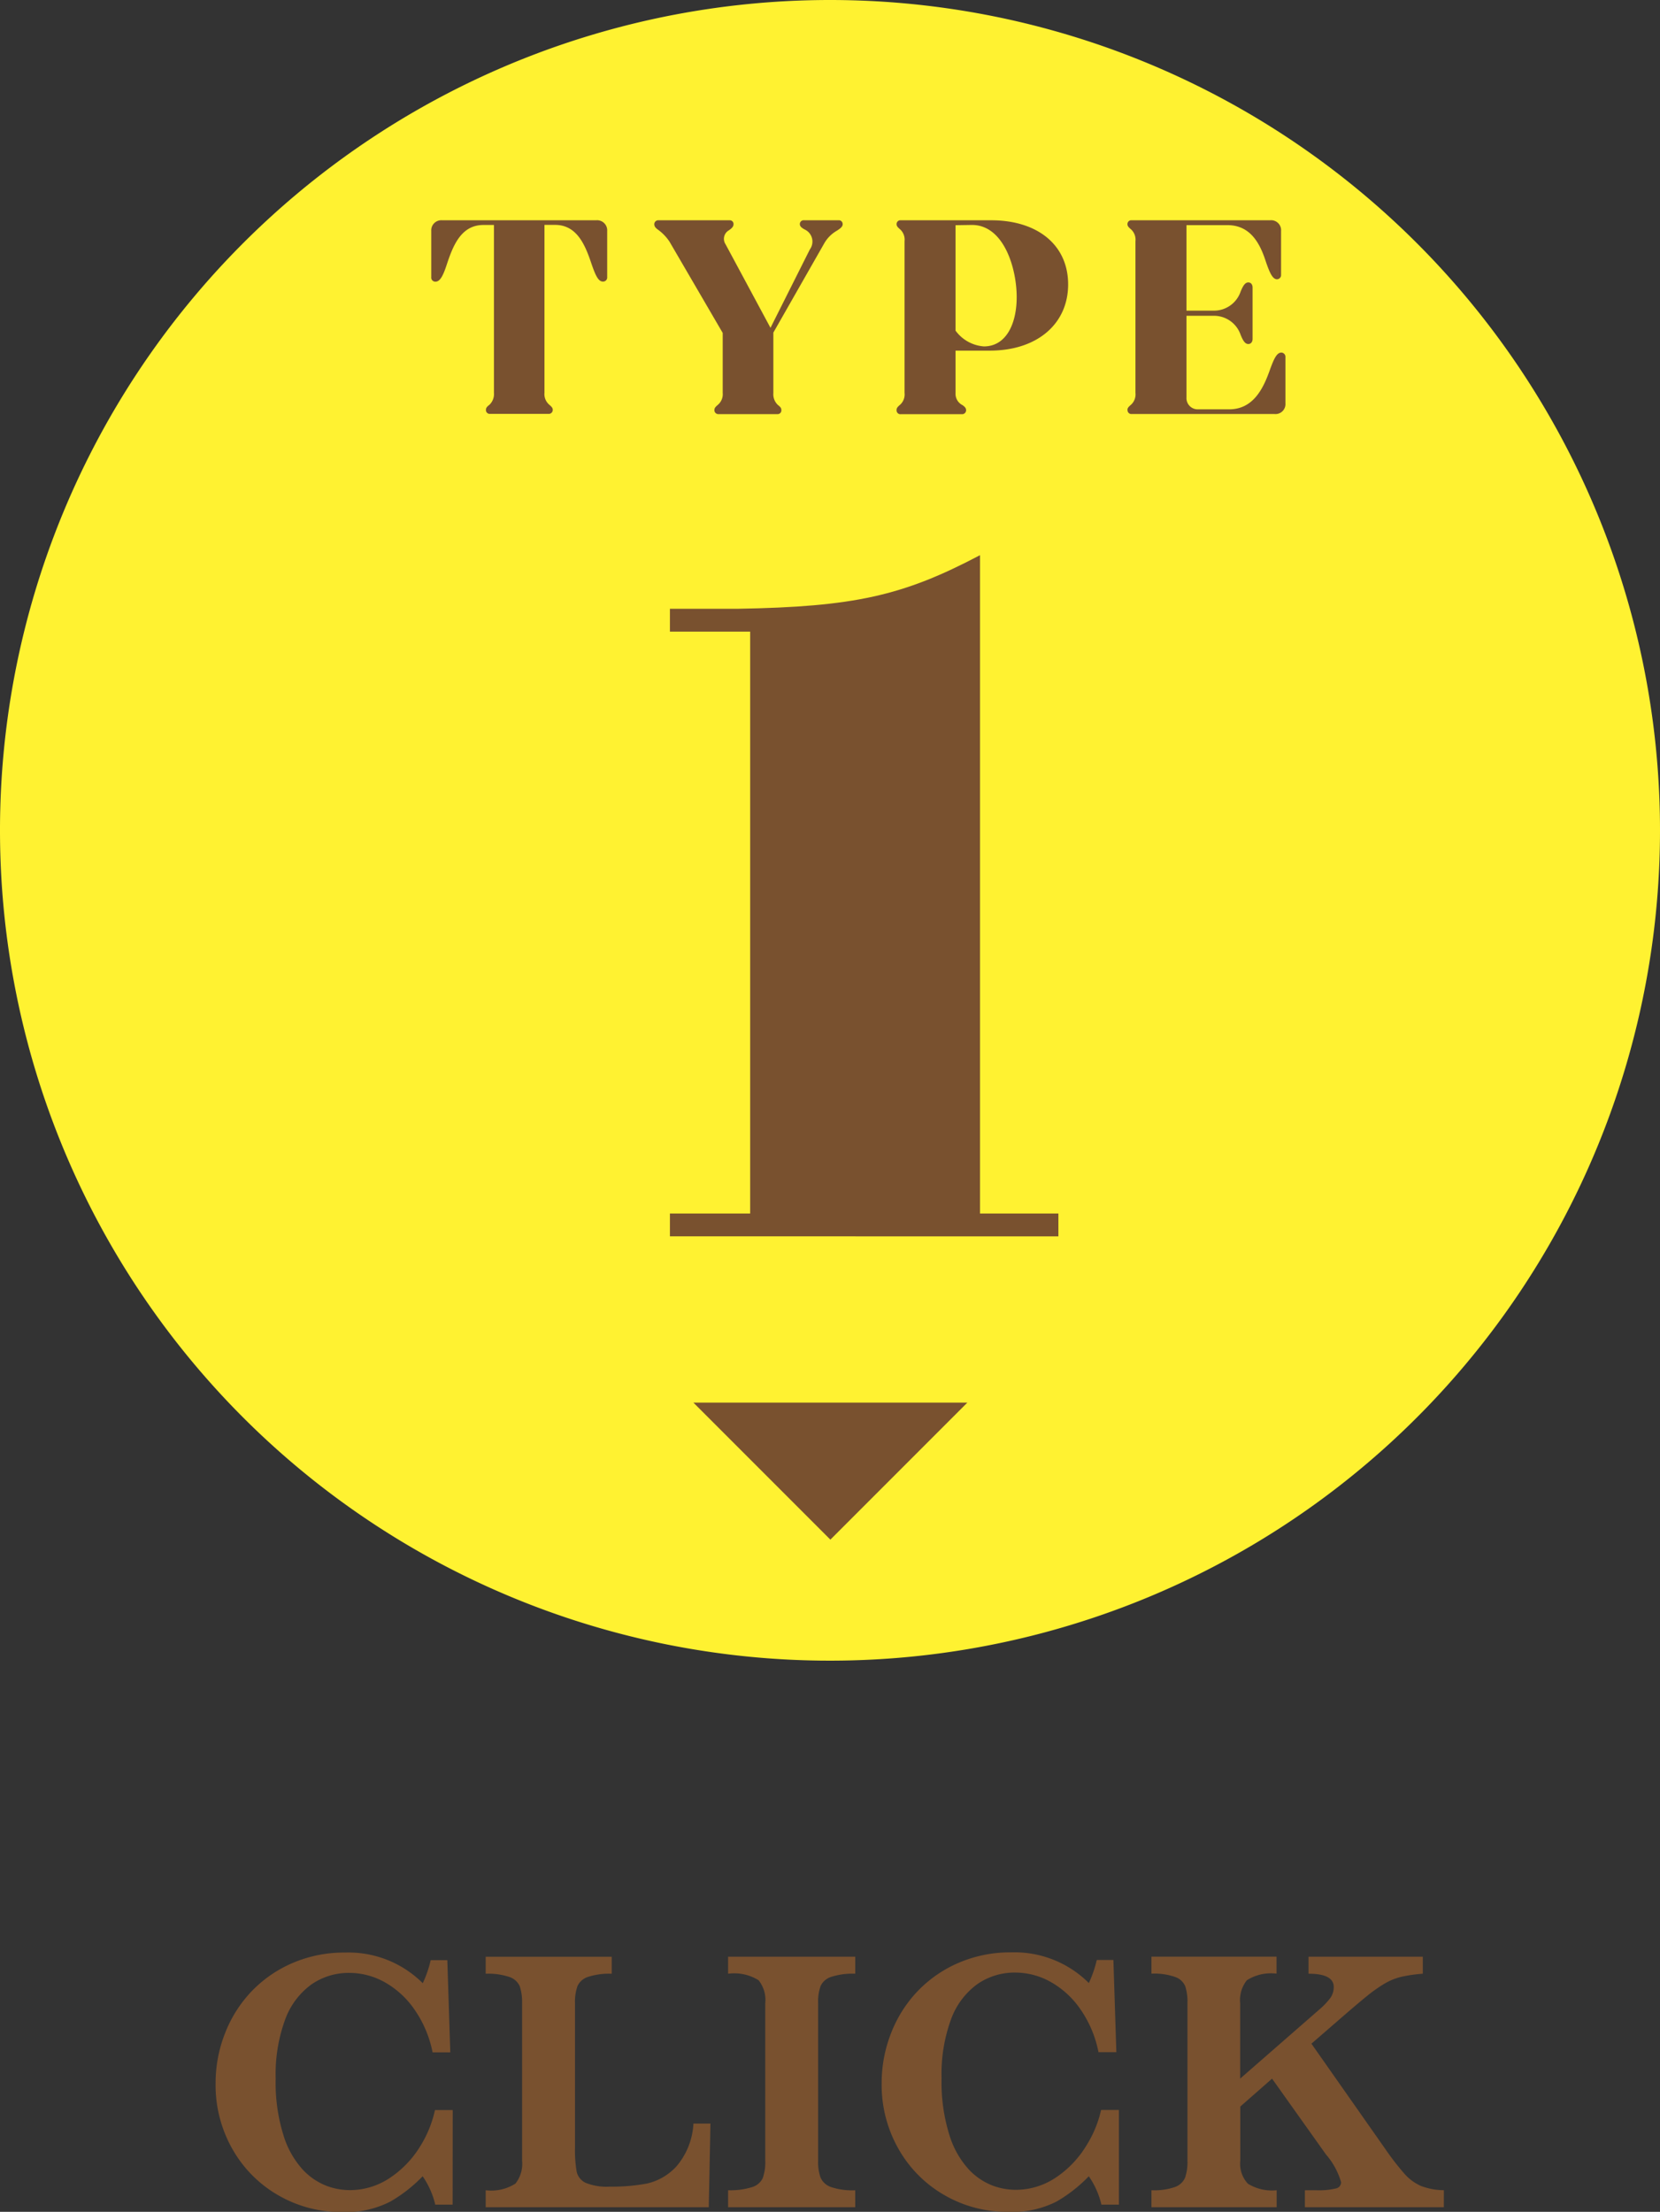
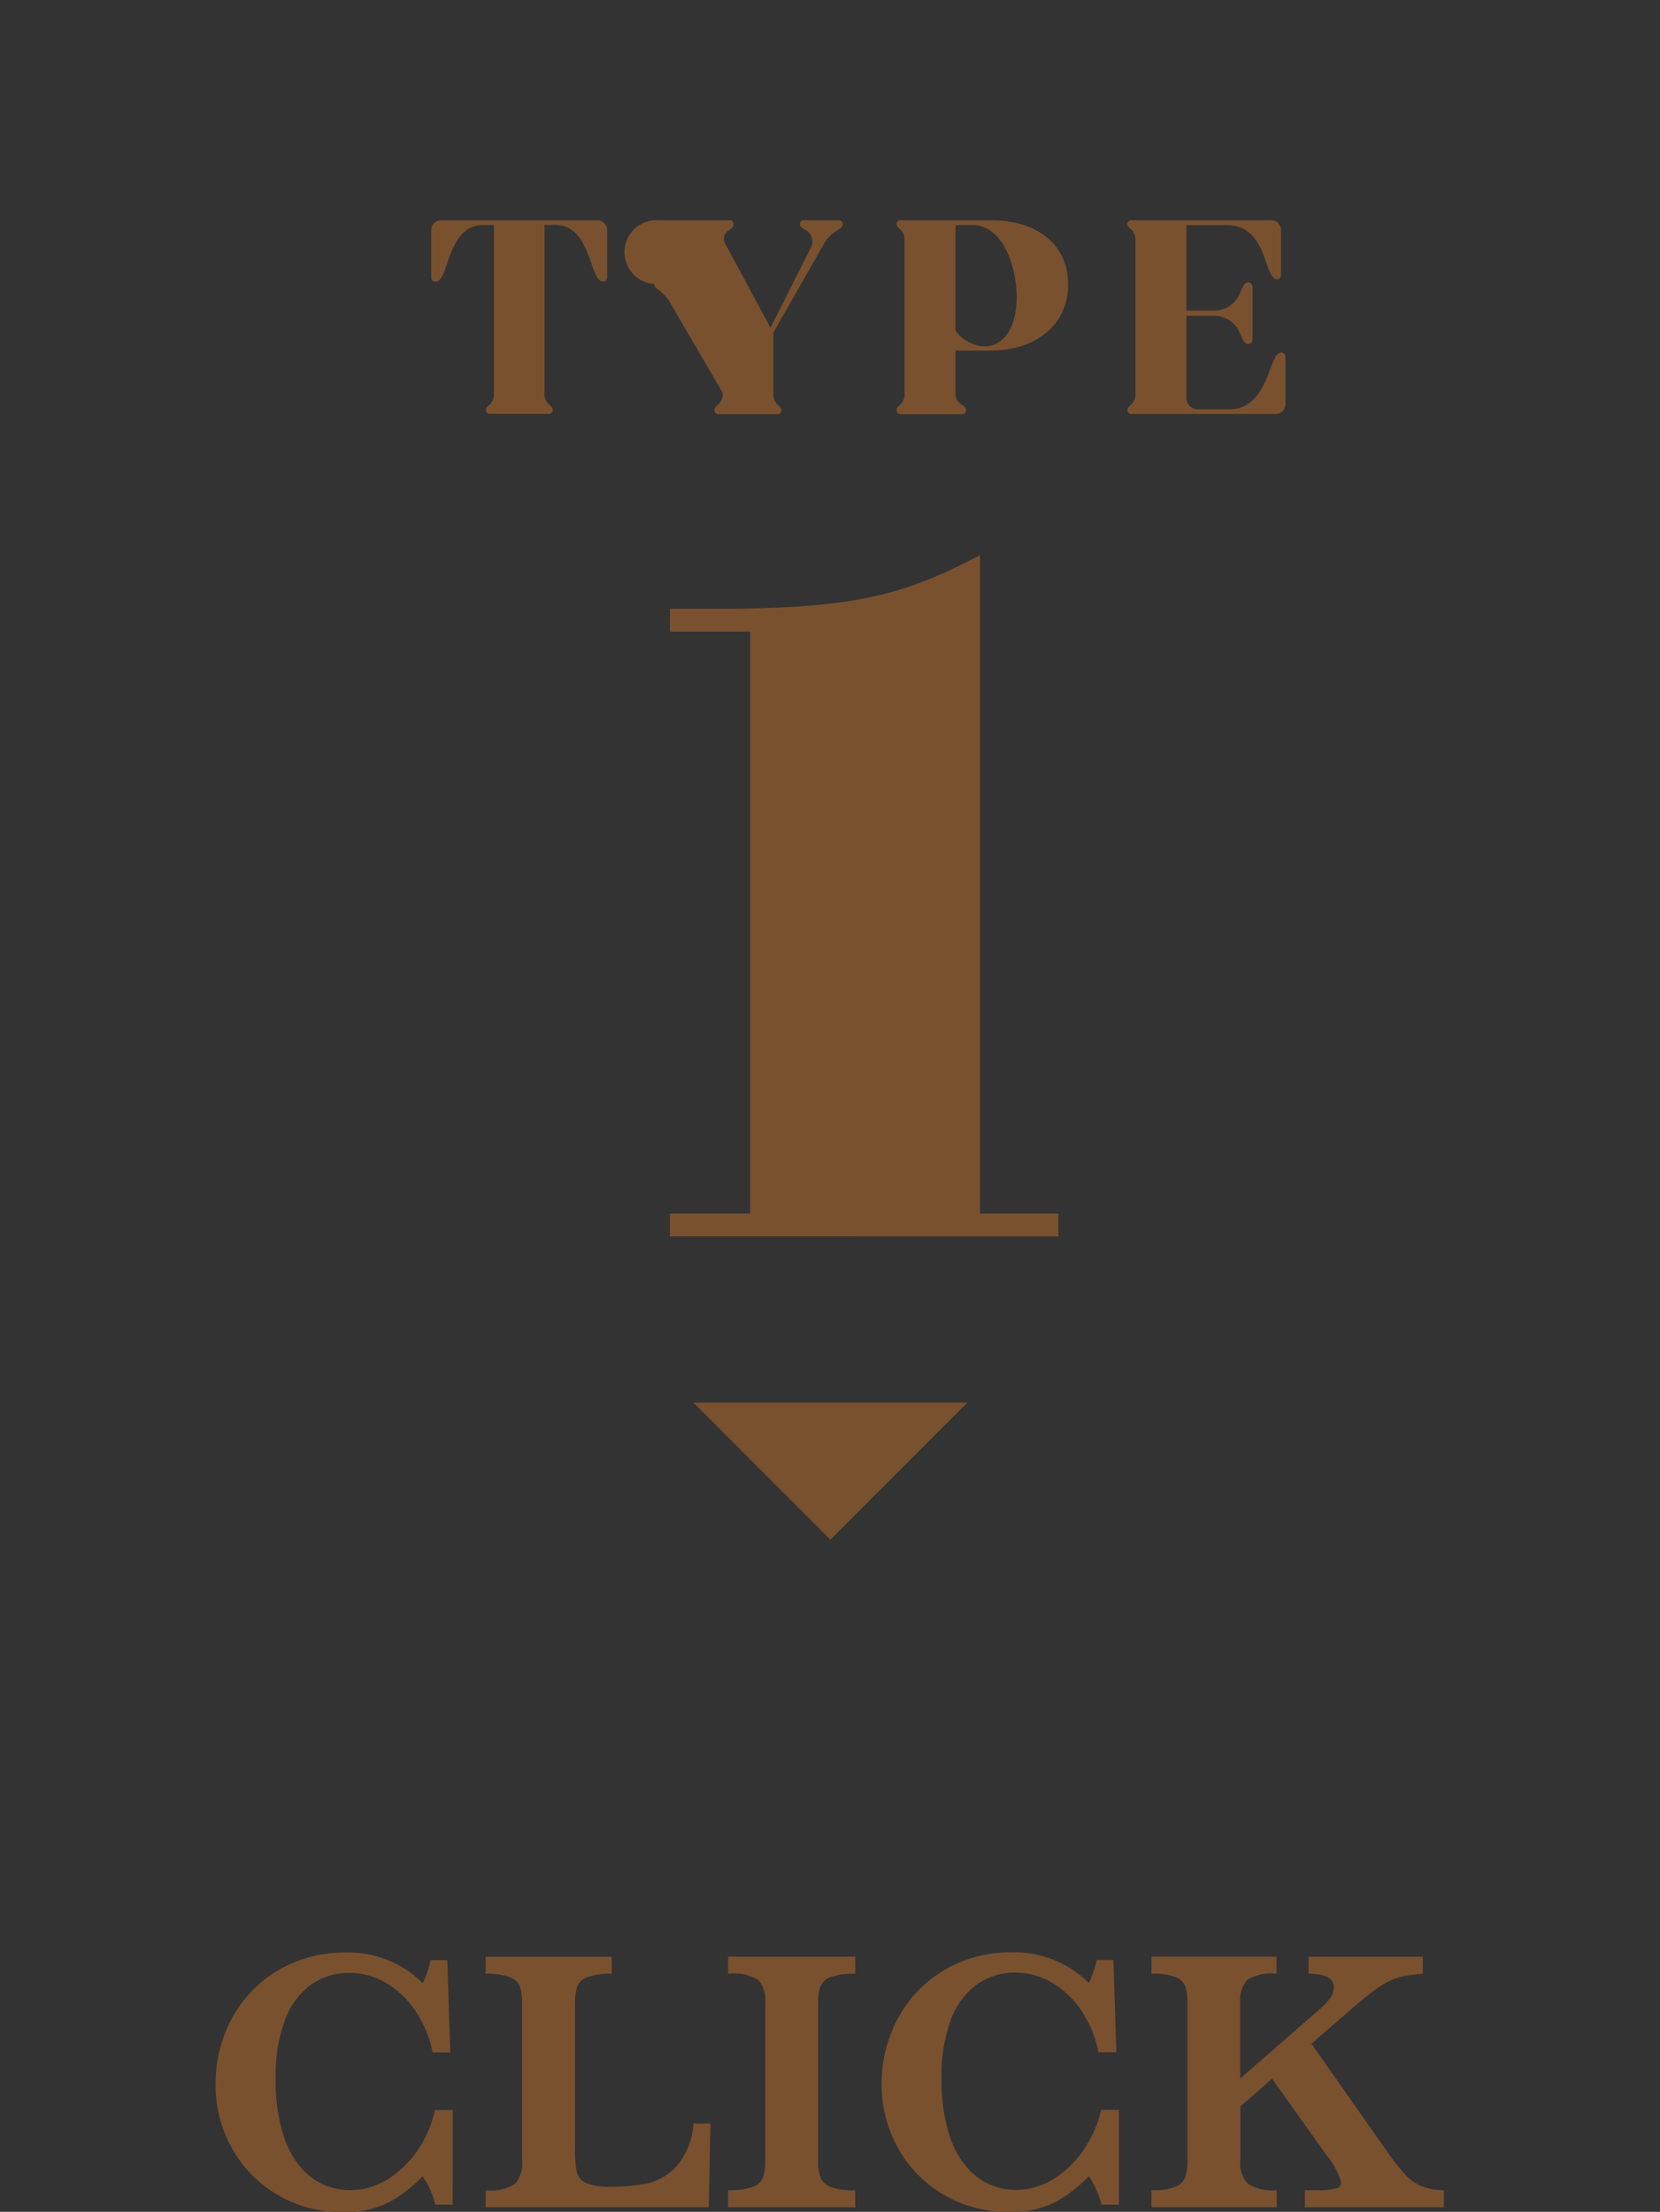
<svg xmlns="http://www.w3.org/2000/svg" width="52.666" height="70.146" viewBox="0 0 52.666 70.146">
  <rect x="0" y="0" width="52.666" height="70.146" fill="#333333" stroke="none" />
  <g transform="translate(-69.646 -653)">
    <g transform="translate(69.646 653)">
-       <path d="M52.666,26.333A26.333,26.333,0,1,1,26.333,0,26.333,26.333,0,0,1,52.666,26.333" transform="translate(0 0)" fill="#fff231" />
      <path d="M28.375,51.784v-.724h2.546V32.606H28.375v-.724h2.138c3.71-.063,5.251-.409,7.7-1.7V51.061H40.7v.724Z" transform="translate(-7.121 -12.575)" fill="#79512f" />
      <path d="M20,22.016c0-.064.027-.1.109-.163a.468.468,0,0,0,.145-.38V16.149h-.334c-.7,0-.959.641-1.157,1.238-.109.335-.208.56-.362.56a.13.13,0,0,1-.136-.144V16.338A.32.32,0,0,1,18.612,16h4.882a.321.321,0,0,1,.353.343V17.8a.131.131,0,0,1-.136.144c-.154,0-.244-.225-.361-.56-.2-.6-.462-1.238-1.157-1.238h-.336v5.324a.441.441,0,0,0,.154.38c.073.064.109.1.109.163a.126.126,0,0,1-.136.127H20.122A.119.119,0,0,1,20,22.016" transform="translate(-4.583 -9.014)" fill="#79512f" />
-       <path d="M29.621,22.016c0-.064.036-.1.109-.163a.441.441,0,0,0,.154-.38v-1.9l-1.691-2.9a1.487,1.487,0,0,0-.371-.381c-.073-.054-.109-.1-.109-.171A.126.126,0,0,1,27.849,16H30.1a.118.118,0,0,1,.127.127c0,.073-.055.127-.145.19a.311.311,0,0,0-.108.443L31.4,19.411l1.248-2.485a.422.422,0,0,0-.163-.634c-.1-.054-.154-.1-.154-.171A.121.121,0,0,1,32.469,16h1.085a.121.121,0,0,1,.136.127c0,.081-.09.144-.19.207a1.077,1.077,0,0,0-.4.407l-1.609,2.821v1.916a.466.466,0,0,0,.145.38c.082.064.109.1.109.163a.119.119,0,0,1-.127.127H29.756a.126.126,0,0,1-.136-.127" transform="translate(-6.955 -9.014)" fill="#79512f" />
+       <path d="M29.621,22.016c0-.064.036-.1.109-.163a.441.441,0,0,0,.154-.38l-1.691-2.9a1.487,1.487,0,0,0-.371-.381c-.073-.054-.109-.1-.109-.171A.126.126,0,0,1,27.849,16H30.1a.118.118,0,0,1,.127.127c0,.073-.055.127-.145.19a.311.311,0,0,0-.108.443L31.4,19.411l1.248-2.485a.422.422,0,0,0-.163-.634c-.1-.054-.154-.1-.154-.171A.121.121,0,0,1,32.469,16h1.085a.121.121,0,0,1,.136.127c0,.081-.09.144-.19.207a1.077,1.077,0,0,0-.4.407l-1.609,2.821v1.916a.466.466,0,0,0,.145.38c.082.064.109.1.109.163a.119.119,0,0,1-.127.127H29.756a.126.126,0,0,1-.136-.127" transform="translate(-6.955 -9.014)" fill="#79512f" />
      <path d="M37.976,22.016c0-.064.036-.1.108-.163a.439.439,0,0,0,.145-.38v-4.81a.439.439,0,0,0-.145-.379c-.072-.063-.108-.1-.108-.163A.121.121,0,0,1,38.112,16h2.866c1.474,0,2.441.786,2.441,2.034s-.977,2.1-2.487,2.1H39.847v1.346a.4.4,0,0,0,.217.38c.081.055.118.1.118.163a.126.126,0,0,1-.136.127H38.112a.121.121,0,0,1-.136-.127m1.871-5.867V19.5a1.223,1.223,0,0,0,.9.5c.7,0,1.04-.706,1.04-1.564,0-.914-.407-2.288-1.42-2.288Z" transform="translate(-9.531 -9.014)" fill="#79512f" />
      <path d="M47.755,22.016c0-.064.036-.1.109-.163a.441.441,0,0,0,.145-.38v-4.81a.442.442,0,0,0-.145-.379c-.073-.063-.109-.1-.109-.163A.121.121,0,0,1,47.891,16h4.385a.317.317,0,0,1,.353.343v1.383a.134.134,0,0,1-.127.145c-.136,0-.226-.181-.353-.551-.172-.533-.461-1.166-1.221-1.166h-1.3v2.712h.859a.892.892,0,0,0,.859-.606c.072-.172.136-.289.243-.289.082,0,.136.063.136.163v1.627c0,.1-.055.163-.136.163-.108,0-.172-.118-.243-.29a.892.892,0,0,0-.859-.605h-.859v2.586a.356.356,0,0,0,.38.38h.977c.759,0,1.076-.66,1.275-1.211.145-.407.234-.588.38-.588a.134.134,0,0,1,.127.145V21.8a.317.317,0,0,1-.353.344h-4.52a.121.121,0,0,1-.136-.127" transform="translate(-11.985 -9.014)" fill="#79512f" />
      <path d="M23.29,45.471l4.345,4.345,4.345-4.345Z" transform="translate(-1.29 -0.988)" fill="#79512f" />
      <rect width="52.666" height="52.666" transform="translate(0 0)" fill="none" />
    </g>
    <path d="M-11.64-.082h-.551a2.63,2.63,0,0,0-.4-.9,4.649,4.649,0,0,1-1.02.8,3.085,3.085,0,0,1-1.553.334,3.956,3.956,0,0,1-1.989-.521,3.9,3.9,0,0,1-1.462-1.456,4.1,4.1,0,0,1-.545-2.106,4.317,4.317,0,0,1,.3-1.588,4.04,4.04,0,0,1,.844-1.33,3.951,3.951,0,0,1,1.307-.9,4.141,4.141,0,0,1,1.661-.328,3.335,3.335,0,0,1,2.461.973,3.694,3.694,0,0,0,.252-.732h.527l.094,2.924h-.562a3.579,3.579,0,0,0-.551-1.324,2.832,2.832,0,0,0-.946-.888,2.307,2.307,0,0,0-1.146-.308,2.072,2.072,0,0,0-1.2.366,2.384,2.384,0,0,0-.835,1.116,5.035,5.035,0,0,0-.3,1.869,5.581,5.581,0,0,0,.252,1.813,2.835,2.835,0,0,0,.624,1.093,2.05,2.05,0,0,0,.747.5,2.126,2.126,0,0,0,.7.132,2.279,2.279,0,0,0,1.3-.387,3.221,3.221,0,0,0,.946-.976A3.622,3.622,0,0,0-12.2-3.082h.563Zm8.18-2.572L-3.513,0h-7.078V-.539A1.423,1.423,0,0,0-9.647-.75a1.009,1.009,0,0,0,.211-.727V-6.469A1.609,1.609,0,0,0-9.507-7a.536.536,0,0,0-.325-.3,2.085,2.085,0,0,0-.759-.105v-.539h4v.539a2.175,2.175,0,0,0-.753.1.552.552,0,0,0-.334.29,1.484,1.484,0,0,0-.079.548V-1.9a3.953,3.953,0,0,0,.053.773.515.515,0,0,0,.287.354,1.794,1.794,0,0,0,.768.12,6.011,6.011,0,0,0,1.181-.1A1.808,1.808,0,0,0-4.535-1.3,2.27,2.27,0,0,0-4-2.654ZM1.134,0H-2.9V-.539a2.287,2.287,0,0,0,.762-.1A.541.541,0,0,0-1.8-.926a1.508,1.508,0,0,0,.079-.551V-6.469A1,1,0,0,0-1.934-7.2,1.474,1.474,0,0,0-2.9-7.406v-.539H1.134v.539a2.224,2.224,0,0,0-.762.1.553.553,0,0,0-.337.29,1.484,1.484,0,0,0-.079.548v4.992a1.5,1.5,0,0,0,.076.533.557.557,0,0,0,.325.3,2.12,2.12,0,0,0,.776.105ZM9.5-.082H8.944a2.63,2.63,0,0,0-.4-.9,4.649,4.649,0,0,1-1.02.8A3.085,3.085,0,0,1,5.968.146,3.956,3.956,0,0,1,3.979-.375,3.9,3.9,0,0,1,2.517-1.831a4.1,4.1,0,0,1-.545-2.106,4.317,4.317,0,0,1,.3-1.588,4.04,4.04,0,0,1,.844-1.33,3.951,3.951,0,0,1,1.307-.9,4.141,4.141,0,0,1,1.661-.328,3.335,3.335,0,0,1,2.461.973,3.694,3.694,0,0,0,.252-.732h.527l.094,2.924H8.851A3.579,3.579,0,0,0,8.3-6.246a2.832,2.832,0,0,0-.946-.888,2.307,2.307,0,0,0-1.146-.308,2.072,2.072,0,0,0-1.2.366,2.384,2.384,0,0,0-.835,1.116,5.035,5.035,0,0,0-.3,1.869,5.581,5.581,0,0,0,.252,1.813,2.835,2.835,0,0,0,.624,1.093,2.05,2.05,0,0,0,.747.5,2.126,2.126,0,0,0,.7.132,2.279,2.279,0,0,0,1.3-.387,3.221,3.221,0,0,0,.946-.976,3.622,3.622,0,0,0,.492-1.169H9.5ZM19.808,0H15.4V-.539h.357a2.3,2.3,0,0,0,.624-.056.2.2,0,0,0,.167-.2,2.318,2.318,0,0,0-.48-.879L14.358-4.078l-1.008.885v1.717a.928.928,0,0,0,.24.729,1.451,1.451,0,0,0,.914.208V0H10.532V-.539a2.007,2.007,0,0,0,.753-.105.545.545,0,0,0,.316-.3,1.553,1.553,0,0,0,.073-.533V-6.469A1.65,1.65,0,0,0,11.607-7a.533.533,0,0,0-.316-.3,2.005,2.005,0,0,0-.759-.108v-.539H14.5v.539a1.423,1.423,0,0,0-.943.211,1.009,1.009,0,0,0-.211.727v2.391L15.823-6.24a2.463,2.463,0,0,0,.375-.384.6.6,0,0,0,.117-.36q0-.422-.8-.422v-.539H19.14v.539a4.675,4.675,0,0,0-.688.1,1.932,1.932,0,0,0-.519.211,4.533,4.533,0,0,0-.551.387q-.3.24-.943.8l-.832.721,2.344,3.34a8.181,8.181,0,0,0,.615.794,1.511,1.511,0,0,0,.516.378,2.094,2.094,0,0,0,.727.135Z" transform="translate(95.646 723)" fill="#79512f" />
  </g>
</svg>